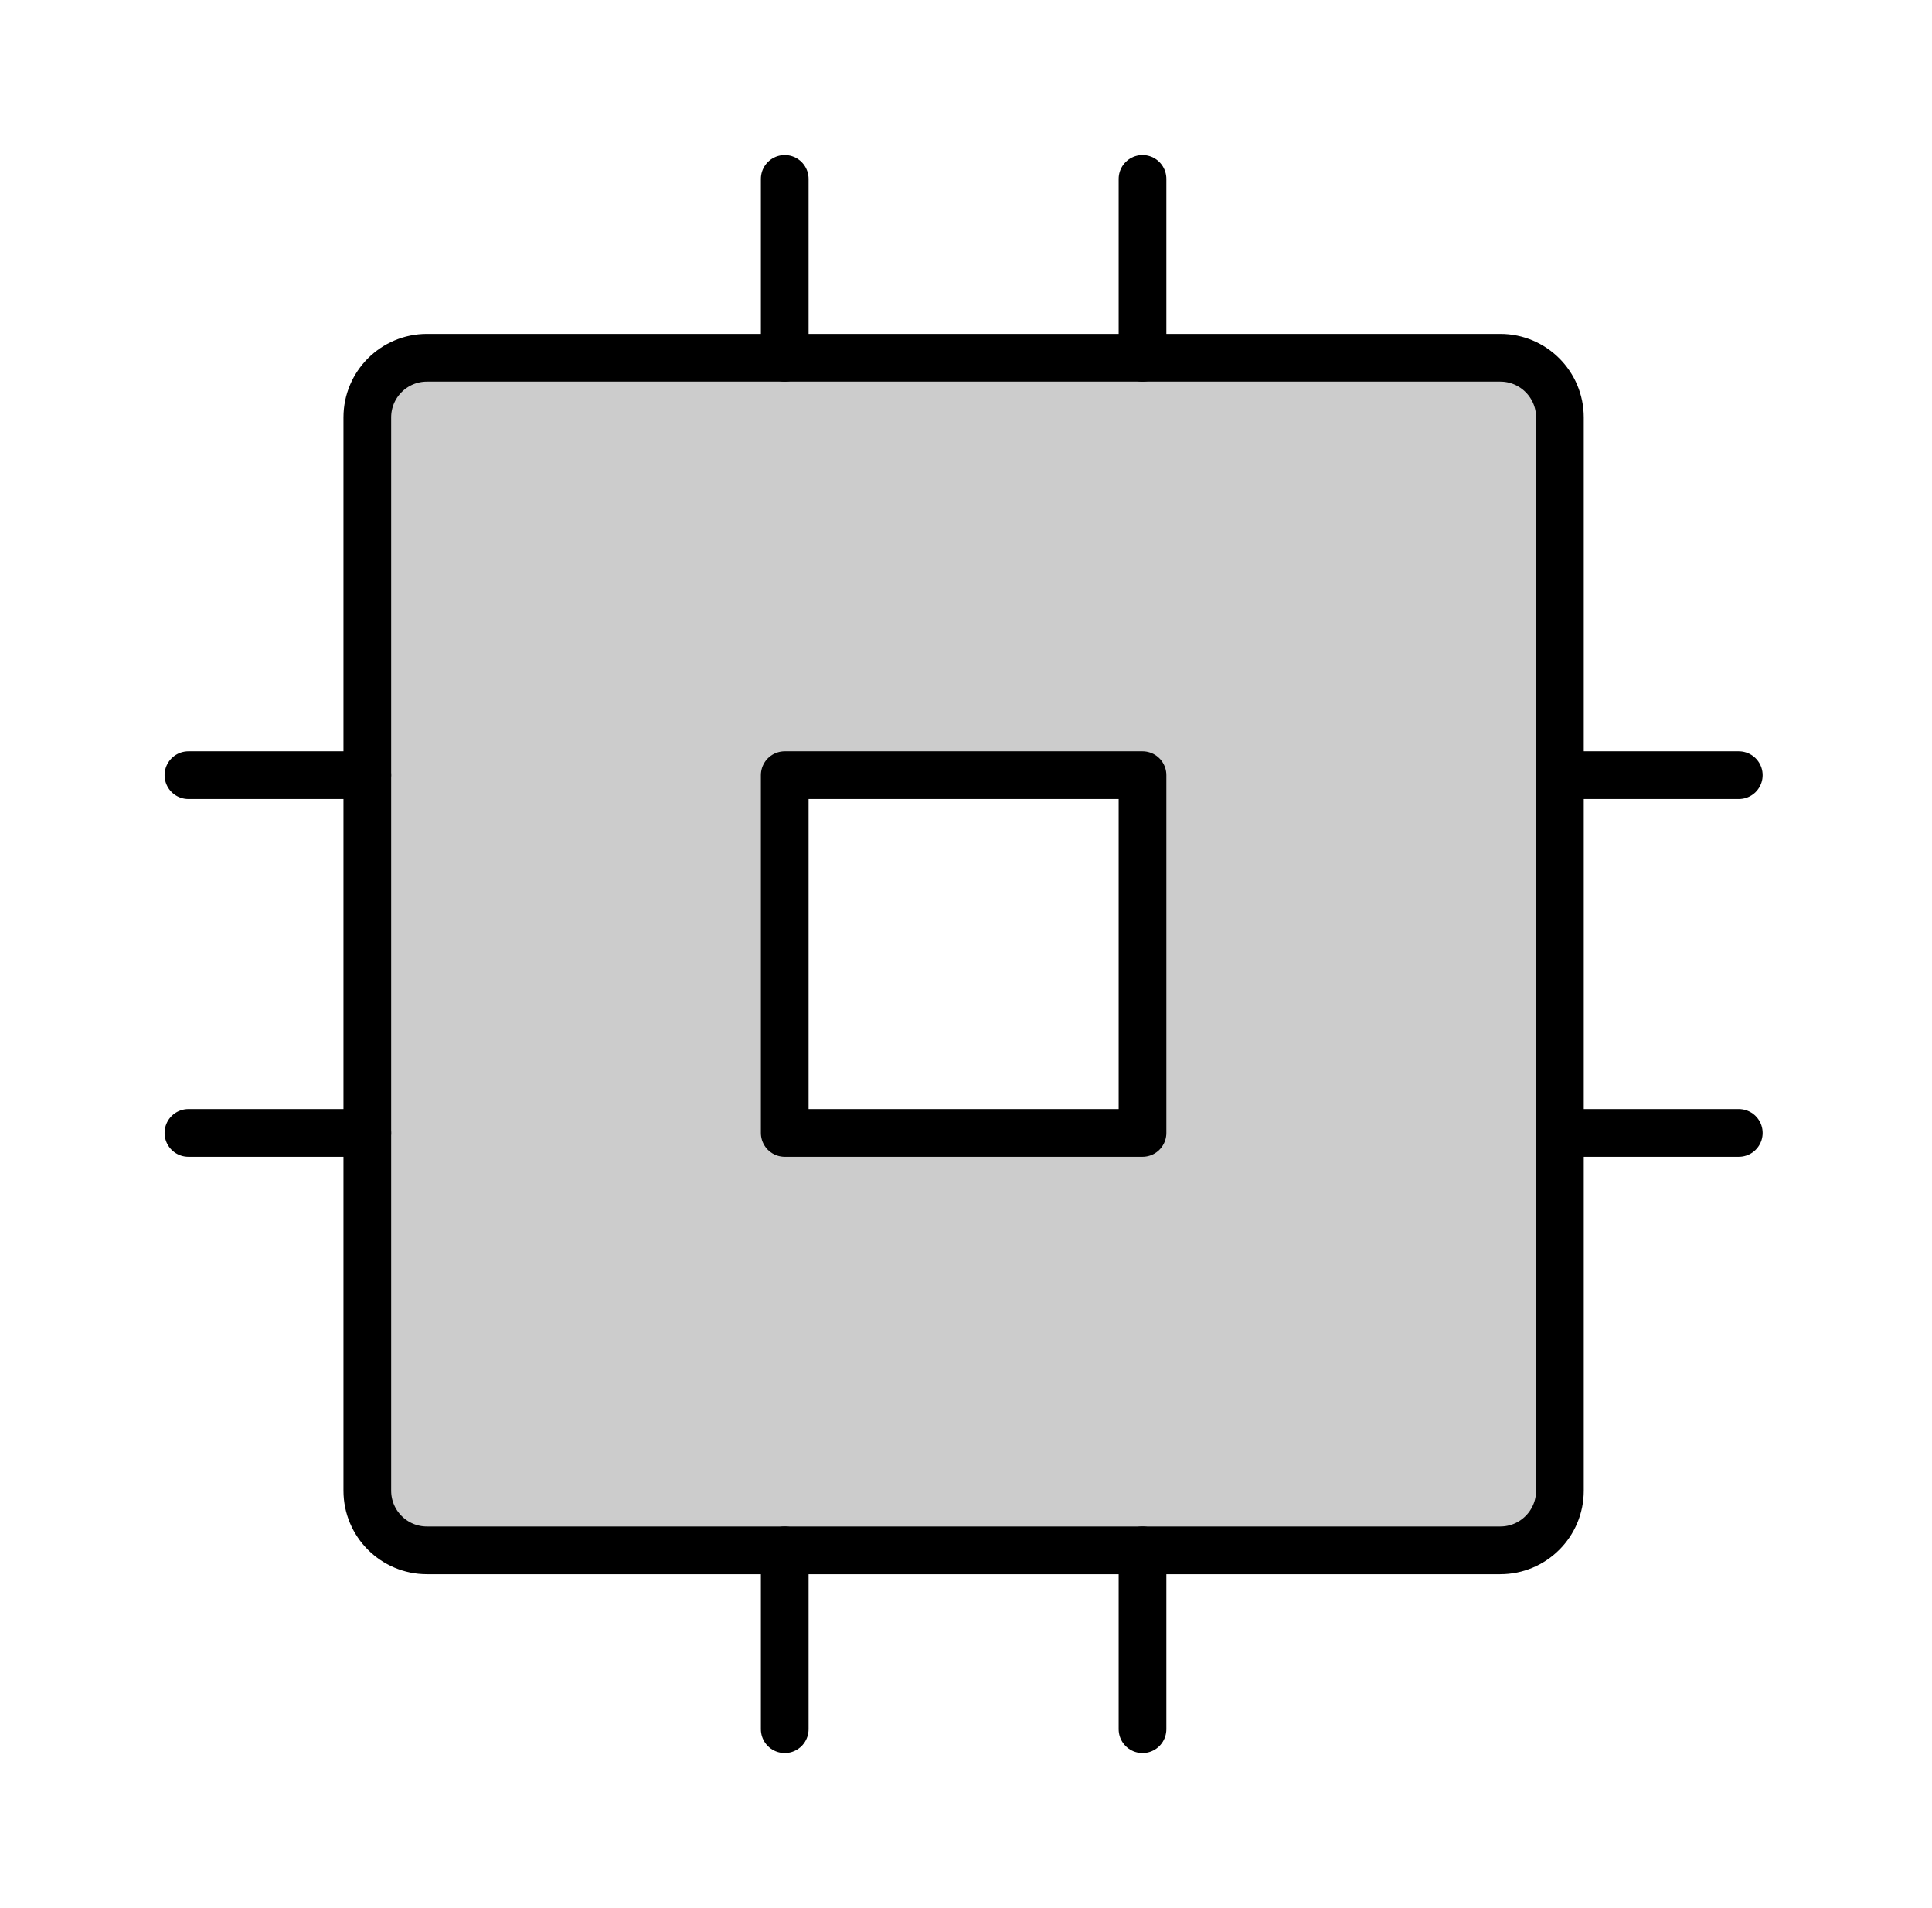
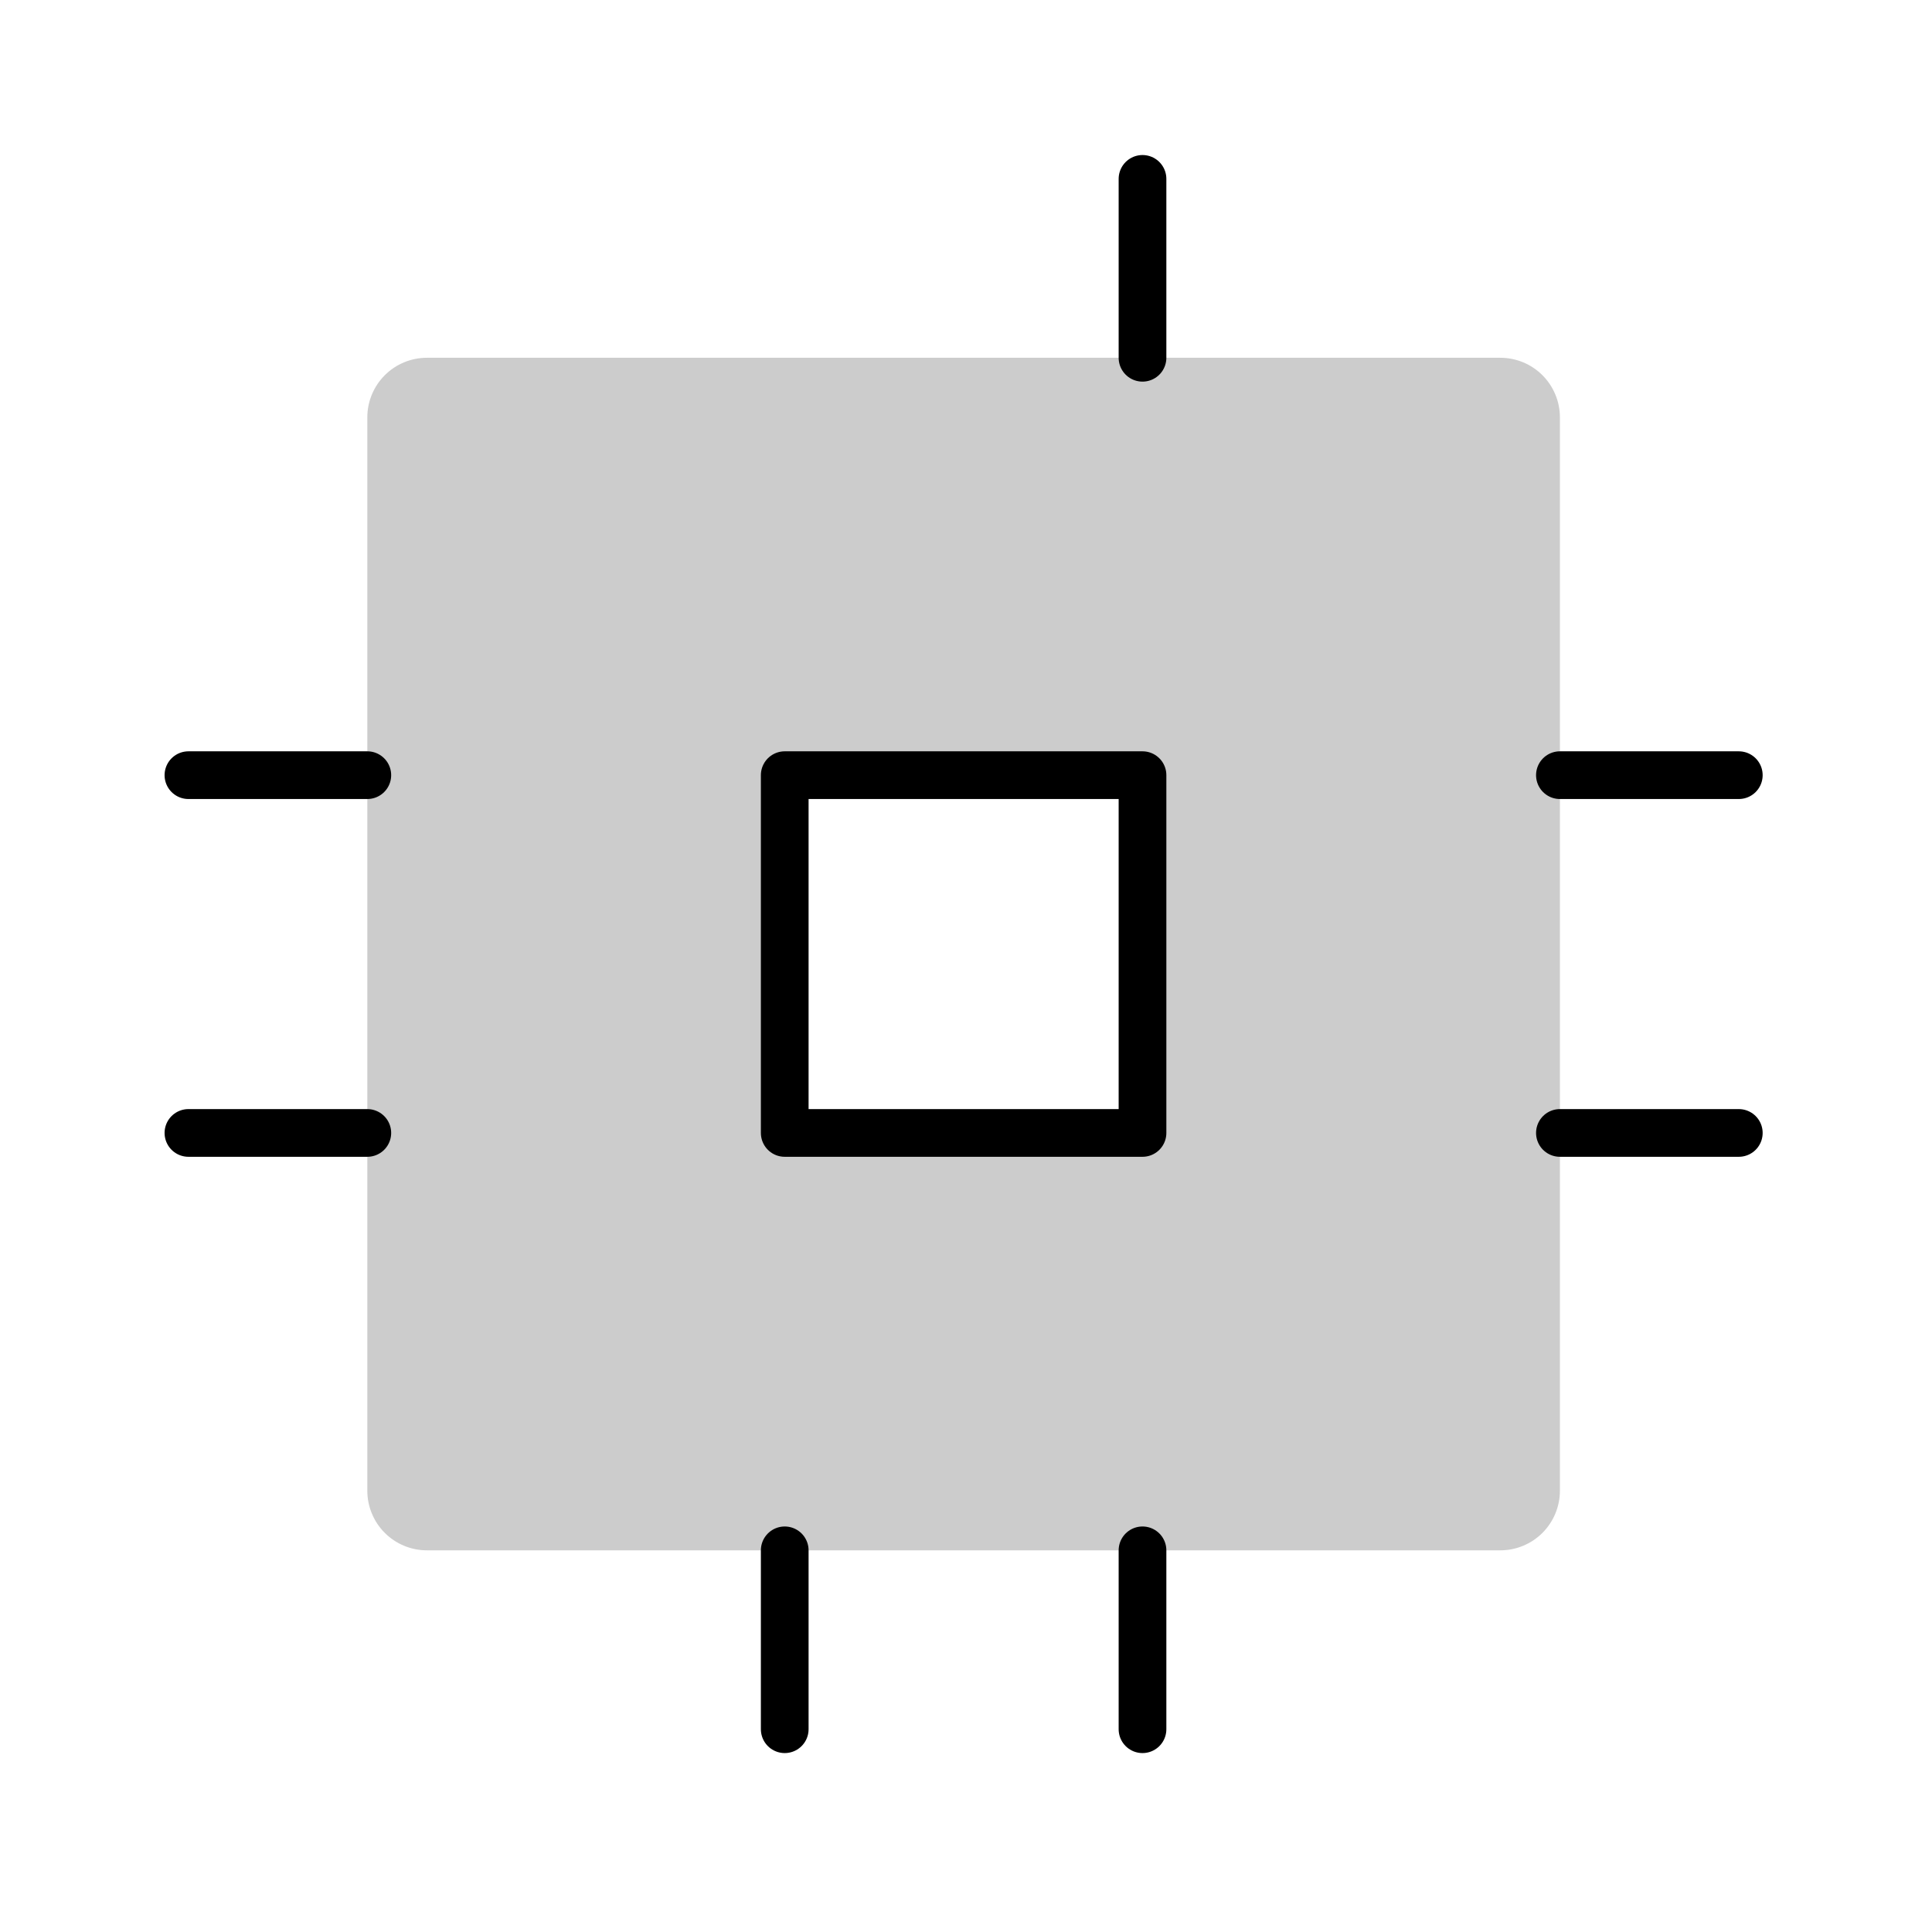
<svg xmlns="http://www.w3.org/2000/svg" width="81" height="80" viewBox="0 0 81 80" fill="none">
  <g clip-path="url(#clip0_1060_921)">
    <path opacity="0.2" d="M62.9 15H17.9C17.237 15 16.601 15.263 16.132 15.732C15.663 16.201 15.4 16.837 15.4 17.5V62.5C15.4 63.163 15.663 63.799 16.132 64.268C16.601 64.737 17.237 65 17.9 65H62.9C63.563 65 64.199 64.737 64.668 64.268C65.136 63.799 65.4 63.163 65.4 62.5V17.5C65.4 16.837 65.136 16.201 64.668 15.732C64.199 15.263 63.563 15 62.9 15ZM47.9 47.5H32.9V32.5H47.9V47.5Z" fill="black" />
    <path d="M47.9 32.5H32.9V47.5H47.9V32.5Z" stroke="black" stroke-width="2" stroke-linecap="round" stroke-linejoin="round" />
-     <path d="M62.9 15H17.9C16.519 15 15.4 16.119 15.4 17.5V62.5C15.4 63.881 16.519 65 17.9 65H62.9C64.281 65 65.4 63.881 65.4 62.5V17.5C65.4 16.119 64.281 15 62.9 15Z" stroke="black" stroke-width="2" stroke-linecap="round" stroke-linejoin="round" />
    <path d="M65.4 32.5H72.9" stroke="black" stroke-width="2" stroke-linecap="round" stroke-linejoin="round" />
    <path d="M65.4 47.5H72.9" stroke="black" stroke-width="2" stroke-linecap="round" stroke-linejoin="round" />
    <path d="M7.9 32.5H15.4" stroke="black" stroke-width="2" stroke-linecap="round" stroke-linejoin="round" />
    <path d="M7.9 47.5H15.4" stroke="black" stroke-width="2" stroke-linecap="round" stroke-linejoin="round" />
    <path d="M47.9 65V72.5" stroke="black" stroke-width="2" stroke-linecap="round" stroke-linejoin="round" />
    <path d="M32.9 65V72.5" stroke="black" stroke-width="2" stroke-linecap="round" stroke-linejoin="round" />
    <path d="M47.9 7.5V15" stroke="black" stroke-width="2" stroke-linecap="round" stroke-linejoin="round" />
-     <path d="M32.9 7.5V15" stroke="black" stroke-width="2" stroke-linecap="round" stroke-linejoin="round" />
  </g>
  <defs>
    <clipPath id="clip0_1060_921">
      <rect width="80" height="80" fill="white" transform="translate(0.4)" />
    </clipPath>
  </defs>
</svg>